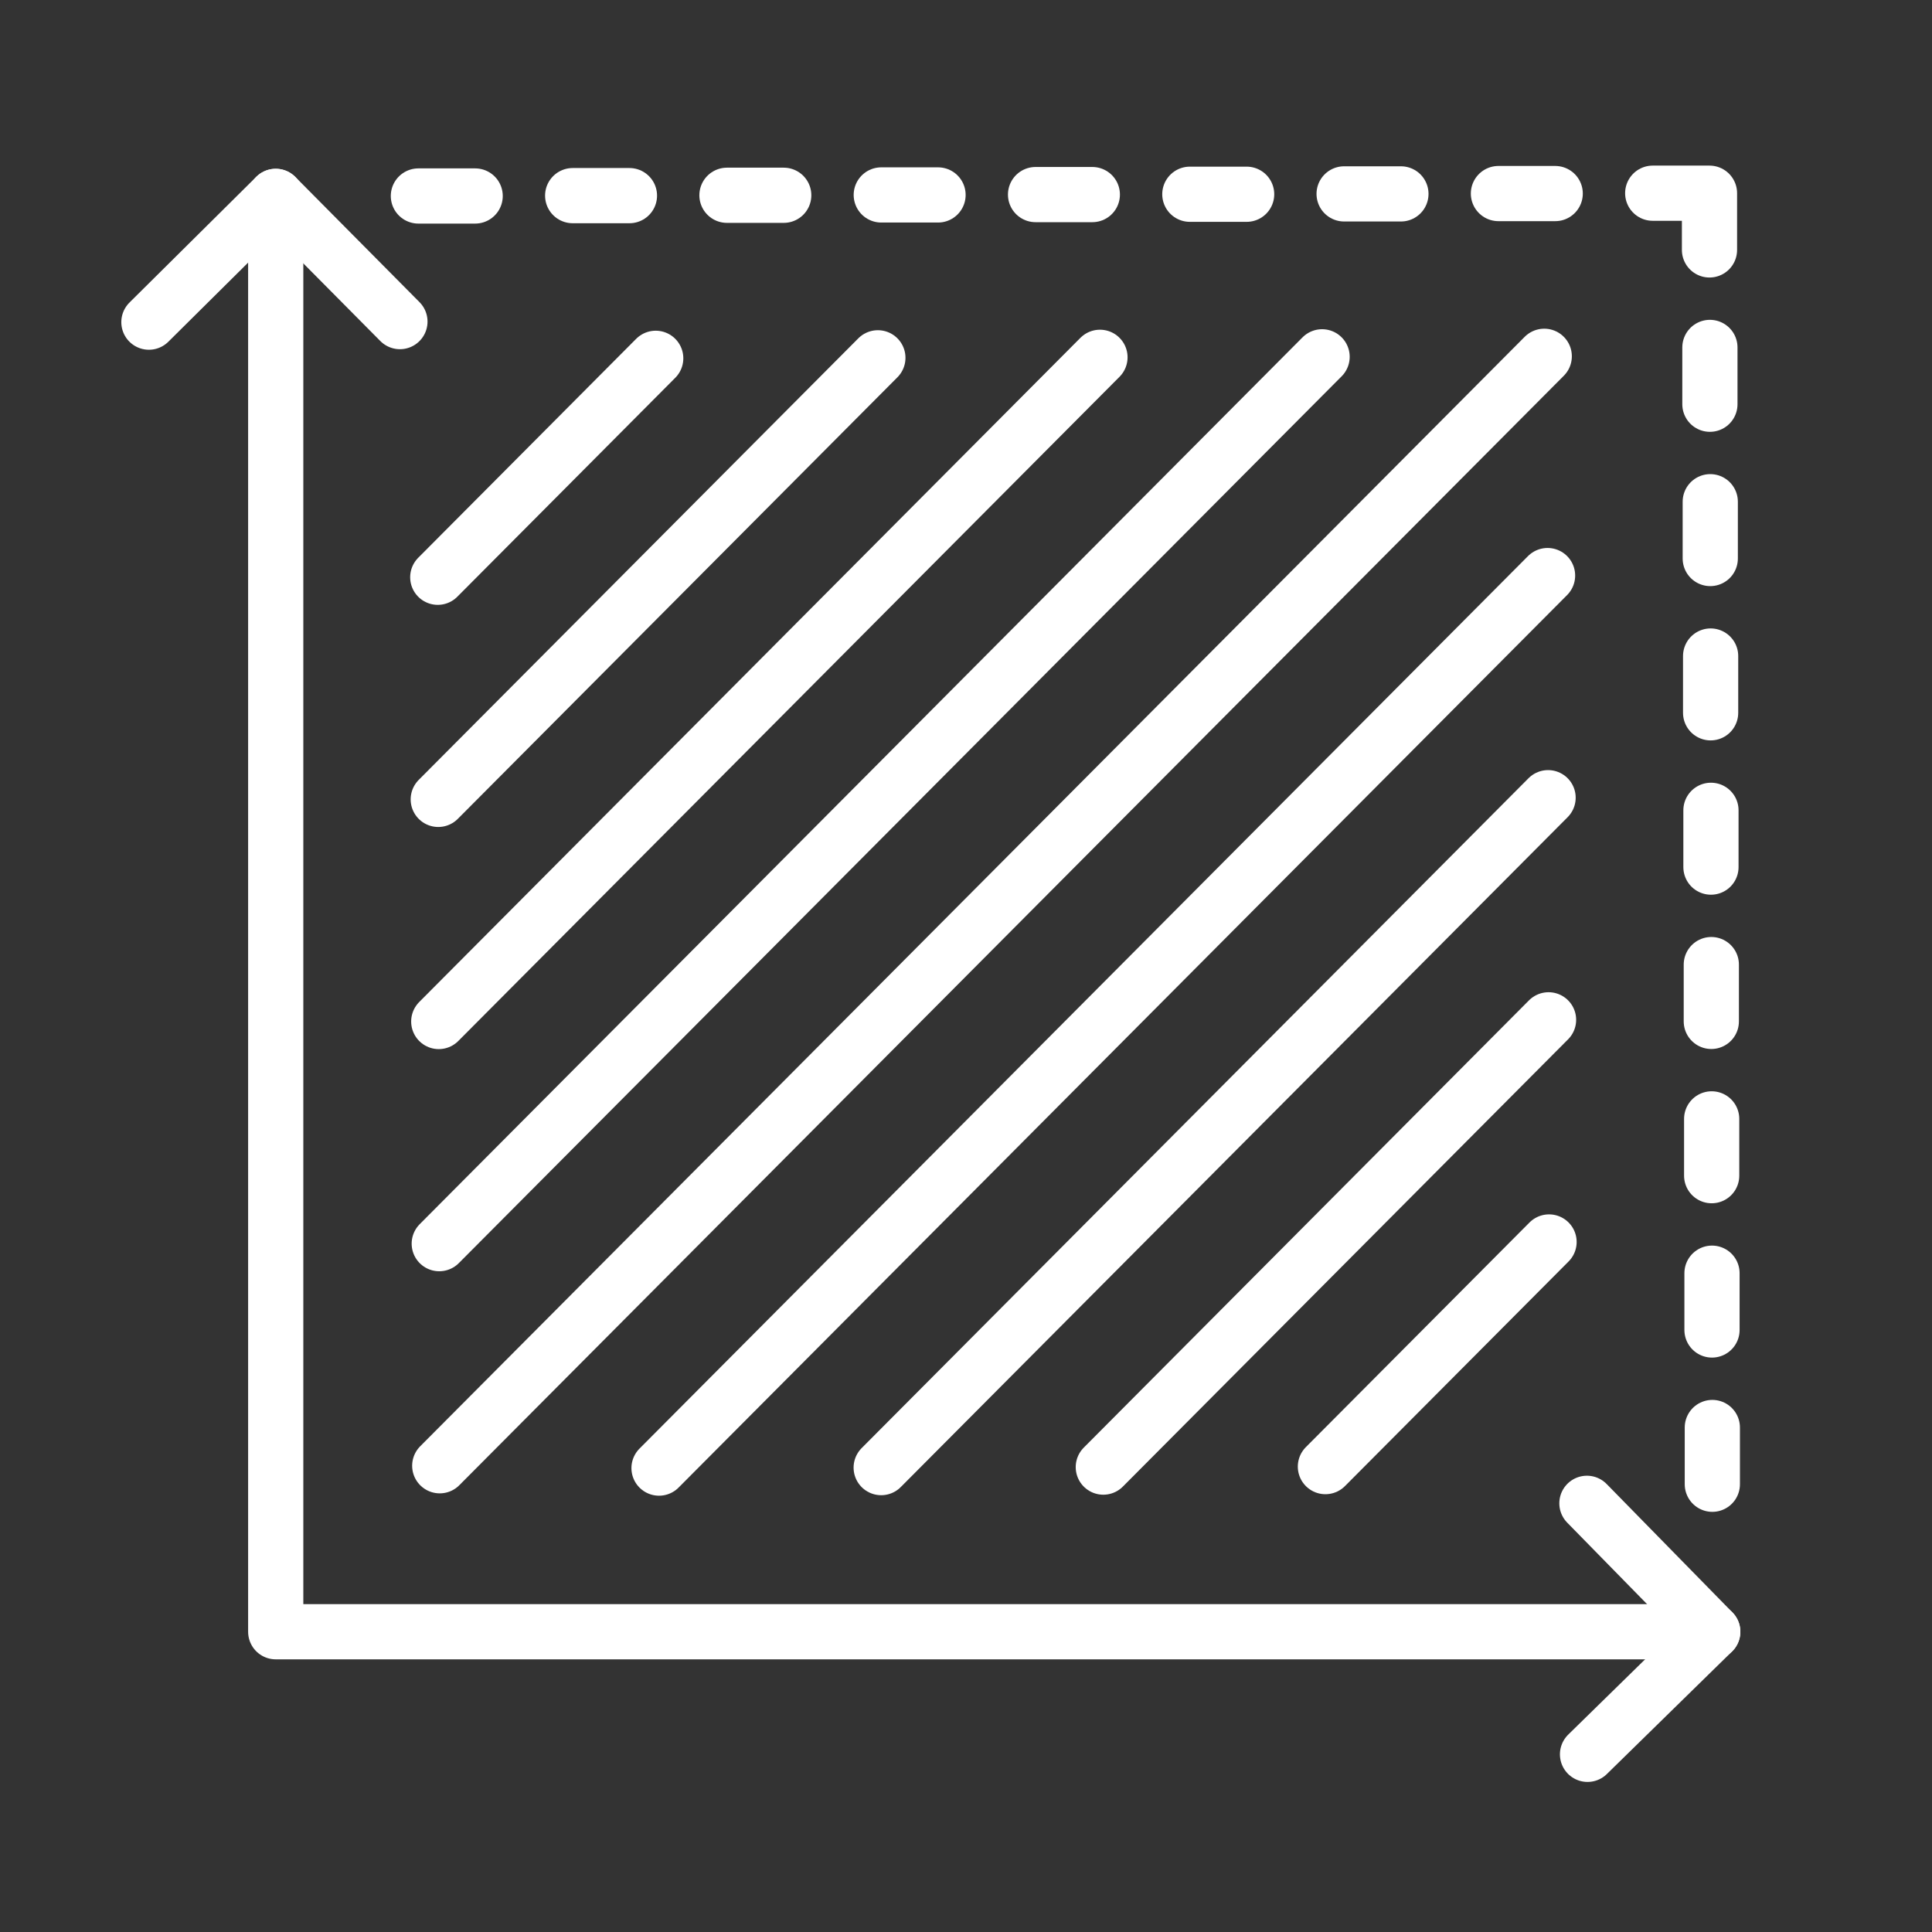
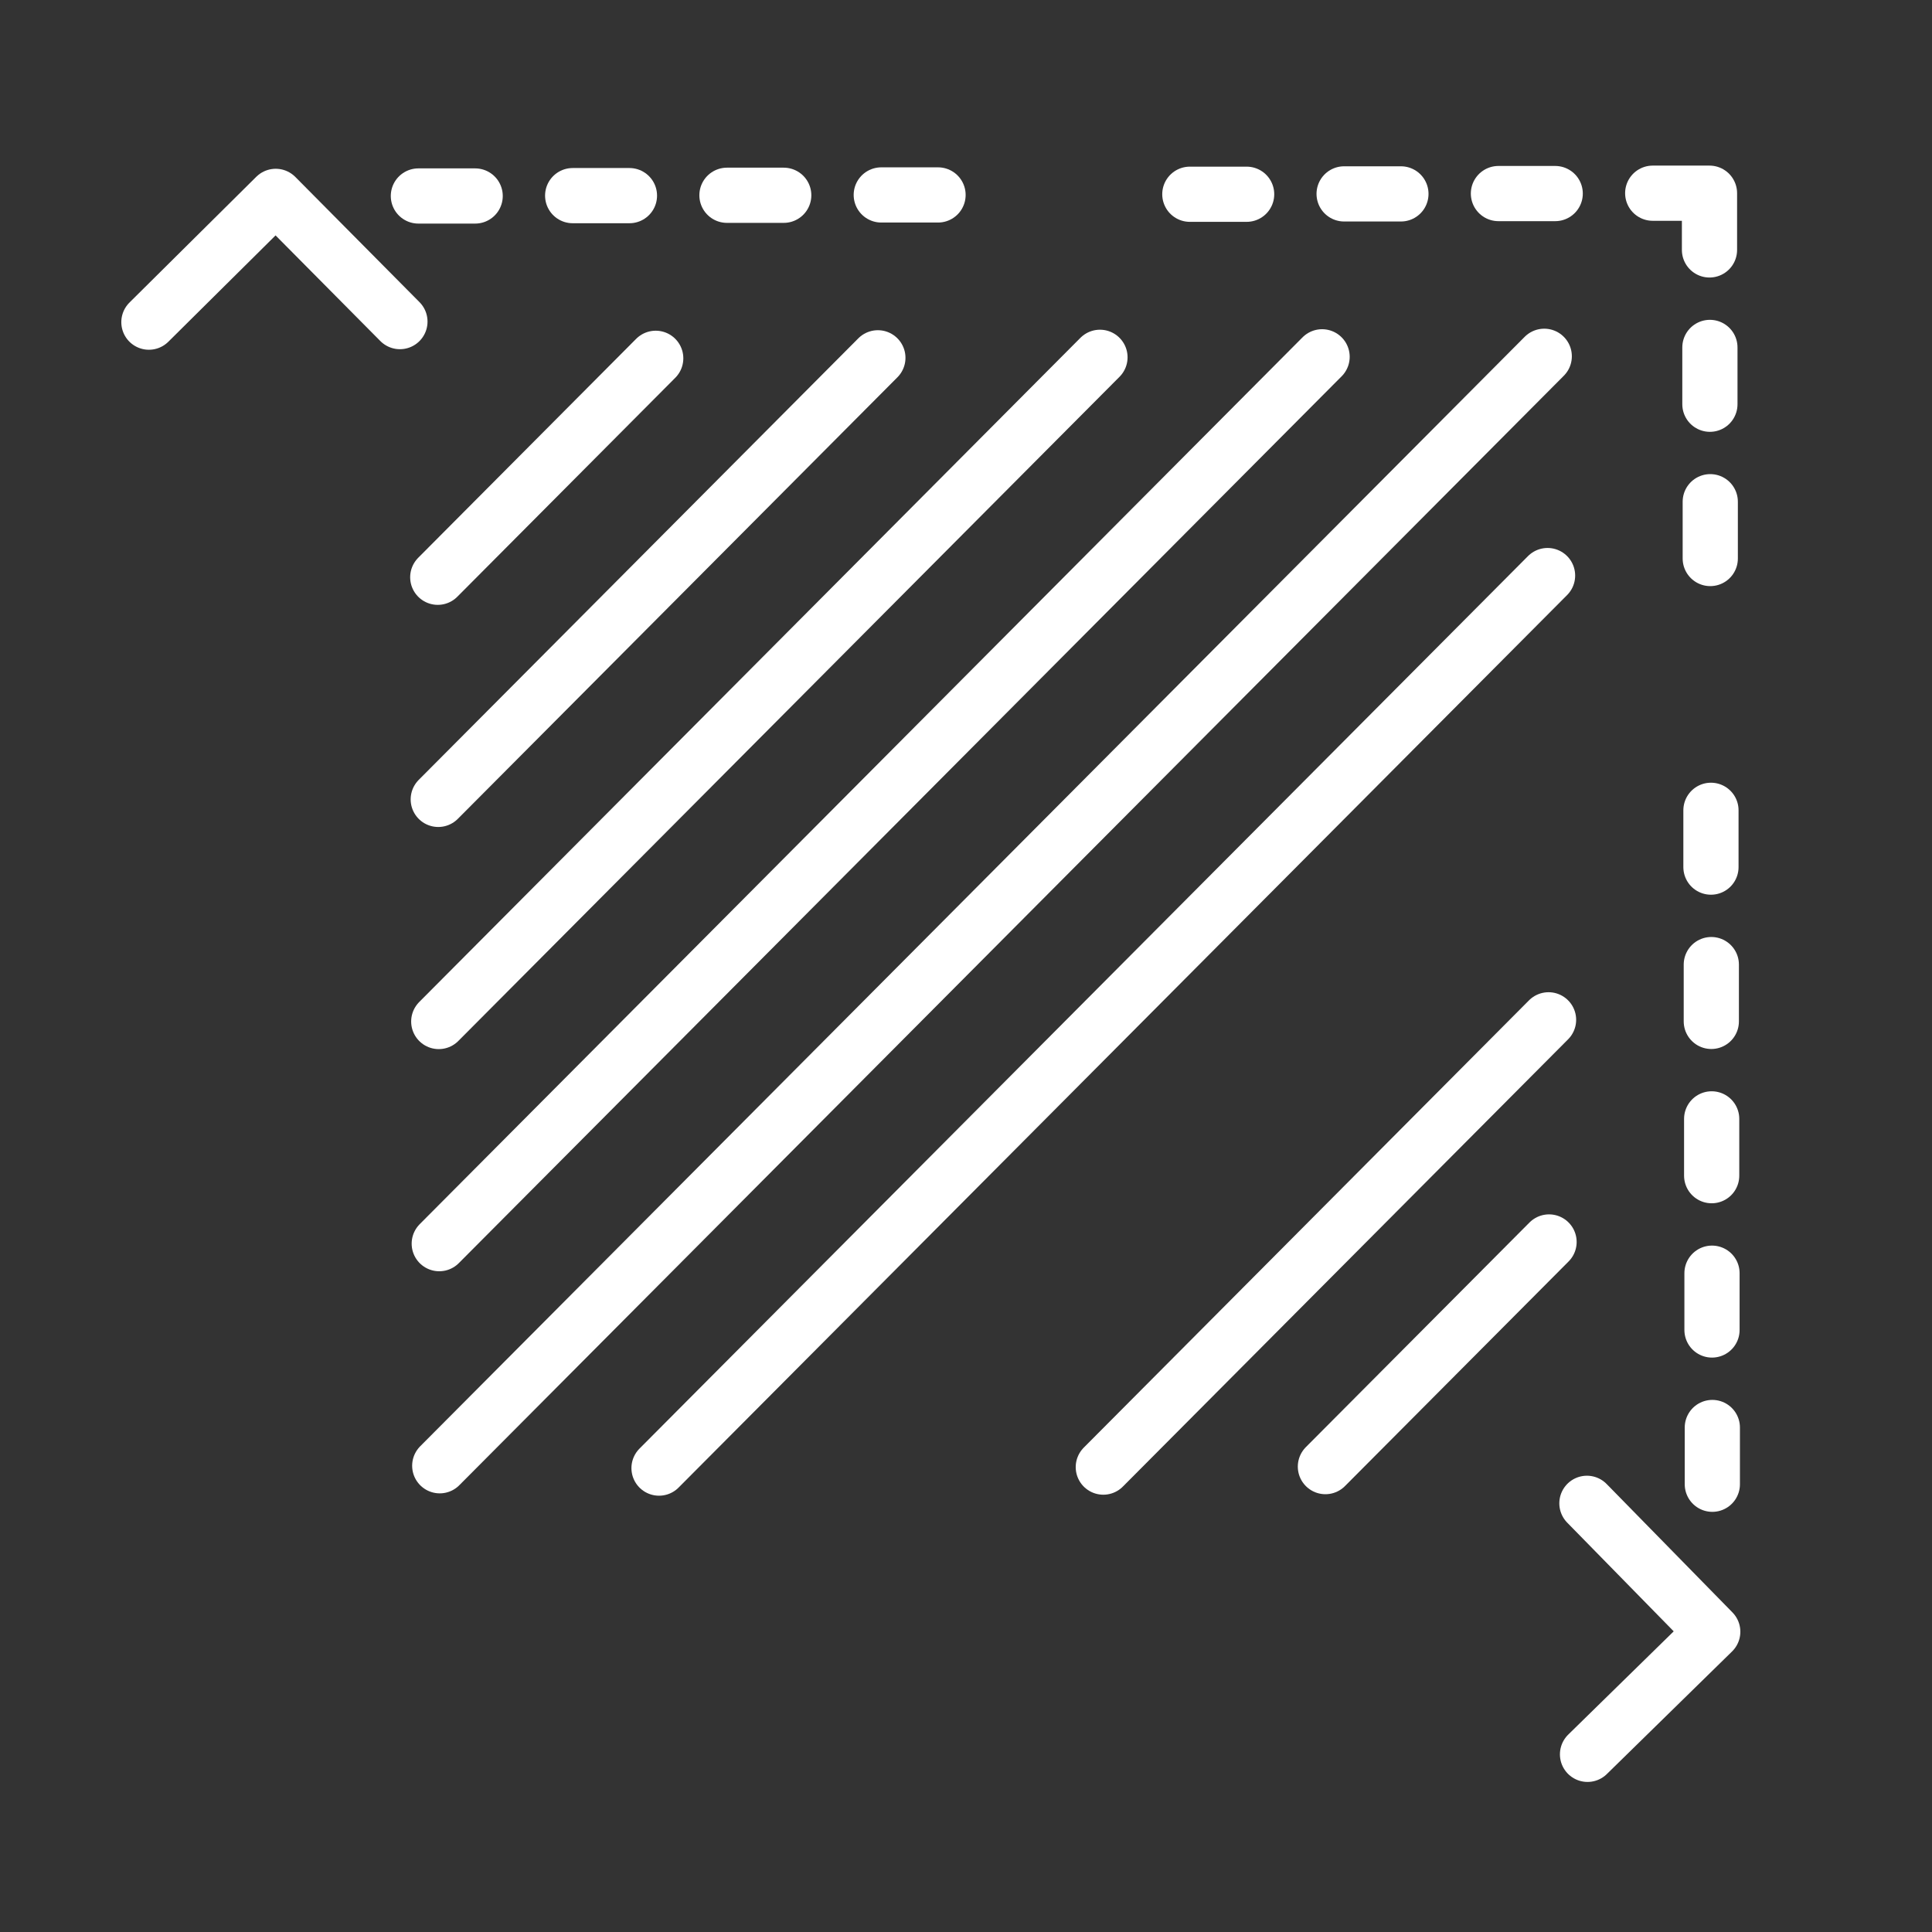
<svg xmlns="http://www.w3.org/2000/svg" version="1.1" id="Layer_1" x="0px" y="0px" width="70px" height="70px" viewBox="0 0 70 70" enable-background="new 0 0 70 70" xml:space="preserve">
  <rect x="0" y="0" width="70" height="70" fill="#333333" stroke="none" />
  <g>
-     <polyline fill="none" stroke="#FFFFFF" stroke-width="2" stroke-linecap="round" stroke-linejoin="round" stroke-miterlimit="10" points="   9.99,7.115 9.99,59.121 62.056,59.121  " />
    <line fill="none" stroke="#FFFFFF" stroke-width="2" stroke-linecap="round" stroke-linejoin="round" stroke-miterlimit="10" x1="15.861" y1="20.915" x2="23.758" y2="12.982" />
    <line fill="none" stroke="#FFFFFF" stroke-width="2" stroke-linecap="round" stroke-linejoin="round" stroke-miterlimit="10" x1="15.897" y1="37.011" x2="39.854" y2="12.946" />
    <line fill="none" stroke="#FFFFFF" stroke-width="2" stroke-linecap="round" stroke-linejoin="round" stroke-miterlimit="10" x1="15.933" y1="53.107" x2="55.951" y2="12.909" />
-     <line fill="none" stroke="#FFFFFF" stroke-width="2" stroke-linecap="round" stroke-linejoin="round" stroke-miterlimit="10" x1="31.927" y1="53.174" x2="56.09" y2="28.902" />
    <line fill="none" stroke="#FFFFFF" stroke-width="2" stroke-linecap="round" stroke-linejoin="round" stroke-miterlimit="10" x1="15.879" y1="28.963" x2="31.807" y2="12.964" />
    <line fill="none" stroke="#FFFFFF" stroke-width="2" stroke-linecap="round" stroke-linejoin="round" stroke-miterlimit="10" x1="15.915" y1="45.06" x2="47.902" y2="12.928" />
    <line fill="none" stroke="#FFFFFF" stroke-width="2" stroke-linecap="round" stroke-linejoin="round" stroke-miterlimit="10" x1="23.878" y1="53.192" x2="56.071" y2="20.854" />
    <line fill="none" stroke="#FFFFFF" stroke-width="2" stroke-linecap="round" stroke-linejoin="round" stroke-miterlimit="10" x1="39.975" y1="53.156" x2="56.107" y2="36.95" />
    <line fill="none" stroke="#FFFFFF" stroke-width="2" stroke-linecap="round" stroke-linejoin="round" stroke-miterlimit="10" x1="48.022" y1="53.138" x2="56.125" y2="44.999" />
    <polyline fill="none" stroke="#FFFFFF" stroke-width="2" stroke-linecap="round" stroke-linejoin="round" stroke-miterlimit="10" points="   5.395,11.672 9.99,7.115 14.49,11.652  " />
    <polyline fill="none" stroke="#FFFFFF" stroke-width="2" stroke-linecap="round" stroke-linejoin="round" stroke-miterlimit="10" points="   57.497,54.468 62.056,59.121 57.519,63.563  " />
    <line fill="none" stroke="#FFFFFF" stroke-width="2" stroke-linecap="round" stroke-linejoin="round" stroke-miterlimit="10" x1="61.953" y1="12.588" x2="61.953" y2="14.646" />
    <line fill="none" stroke="#FFFFFF" stroke-width="2" stroke-linecap="round" stroke-linejoin="round" stroke-miterlimit="10" x1="61.966" y1="18.178" x2="61.966" y2="20.236" />
-     <line fill="none" stroke="#FFFFFF" stroke-width="2" stroke-linecap="round" stroke-linejoin="round" stroke-miterlimit="10" x1="61.979" y1="23.769" x2="61.979" y2="25.826" />
    <line fill="none" stroke="#FFFFFF" stroke-width="2" stroke-linecap="round" stroke-linejoin="round" stroke-miterlimit="10" x1="61.991" y1="29.359" x2="61.991" y2="31.417" />
    <line fill="none" stroke="#FFFFFF" stroke-width="2" stroke-linecap="round" stroke-linejoin="round" stroke-miterlimit="10" x1="62.004" y1="34.949" x2="62.004" y2="37.007" />
    <line fill="none" stroke="#FFFFFF" stroke-width="2" stroke-linecap="round" stroke-linejoin="round" stroke-miterlimit="10" x1="62.017" y1="40.539" x2="62.017" y2="42.597" />
    <line fill="none" stroke="#FFFFFF" stroke-width="2" stroke-linecap="round" stroke-linejoin="round" stroke-miterlimit="10" x1="62.029" y1="46.13" x2="62.029" y2="48.188" />
    <line fill="none" stroke="#FFFFFF" stroke-width="2" stroke-linecap="round" stroke-linejoin="round" stroke-miterlimit="10" x1="62.041" y1="51.721" x2="62.041" y2="53.777" />
    <line fill="none" stroke="#FFFFFF" stroke-width="2" stroke-linecap="round" stroke-linejoin="round" stroke-miterlimit="10" x1="15.159" y1="7.101" x2="17.216" y2="7.101" />
    <line fill="none" stroke="#FFFFFF" stroke-width="2" stroke-linecap="round" stroke-linejoin="round" stroke-miterlimit="10" x1="20.749" y1="7.088" x2="22.806" y2="7.088" />
    <line fill="none" stroke="#FFFFFF" stroke-width="2" stroke-linecap="round" stroke-linejoin="round" stroke-miterlimit="10" x1="26.339" y1="7.075" x2="28.396" y2="7.075" />
    <line fill="none" stroke="#FFFFFF" stroke-width="2" stroke-linecap="round" stroke-linejoin="round" stroke-miterlimit="10" x1="31.93" y1="7.063" x2="33.987" y2="7.063" />
-     <line fill="none" stroke="#FFFFFF" stroke-width="2" stroke-linecap="round" stroke-linejoin="round" stroke-miterlimit="10" x1="37.52" y1="7.05" x2="39.577" y2="7.05" />
    <line fill="none" stroke="#FFFFFF" stroke-width="2" stroke-linecap="round" stroke-linejoin="round" stroke-miterlimit="10" x1="43.11" y1="7.038" x2="45.168" y2="7.038" />
    <line fill="none" stroke="#FFFFFF" stroke-width="2" stroke-linecap="round" stroke-linejoin="round" stroke-miterlimit="10" x1="48.7" y1="7.025" x2="50.758" y2="7.025" />
    <line fill="none" stroke="#FFFFFF" stroke-width="2" stroke-linecap="round" stroke-linejoin="round" stroke-miterlimit="10" x1="54.291" y1="7.013" x2="56.348" y2="7.013" />
    <polyline fill="none" stroke="#FFFFFF" stroke-width="2" stroke-linecap="round" stroke-linejoin="round" stroke-miterlimit="10" points="   59.881,7 61.938,7 61.938,9.055  " />
  </g>
</svg>